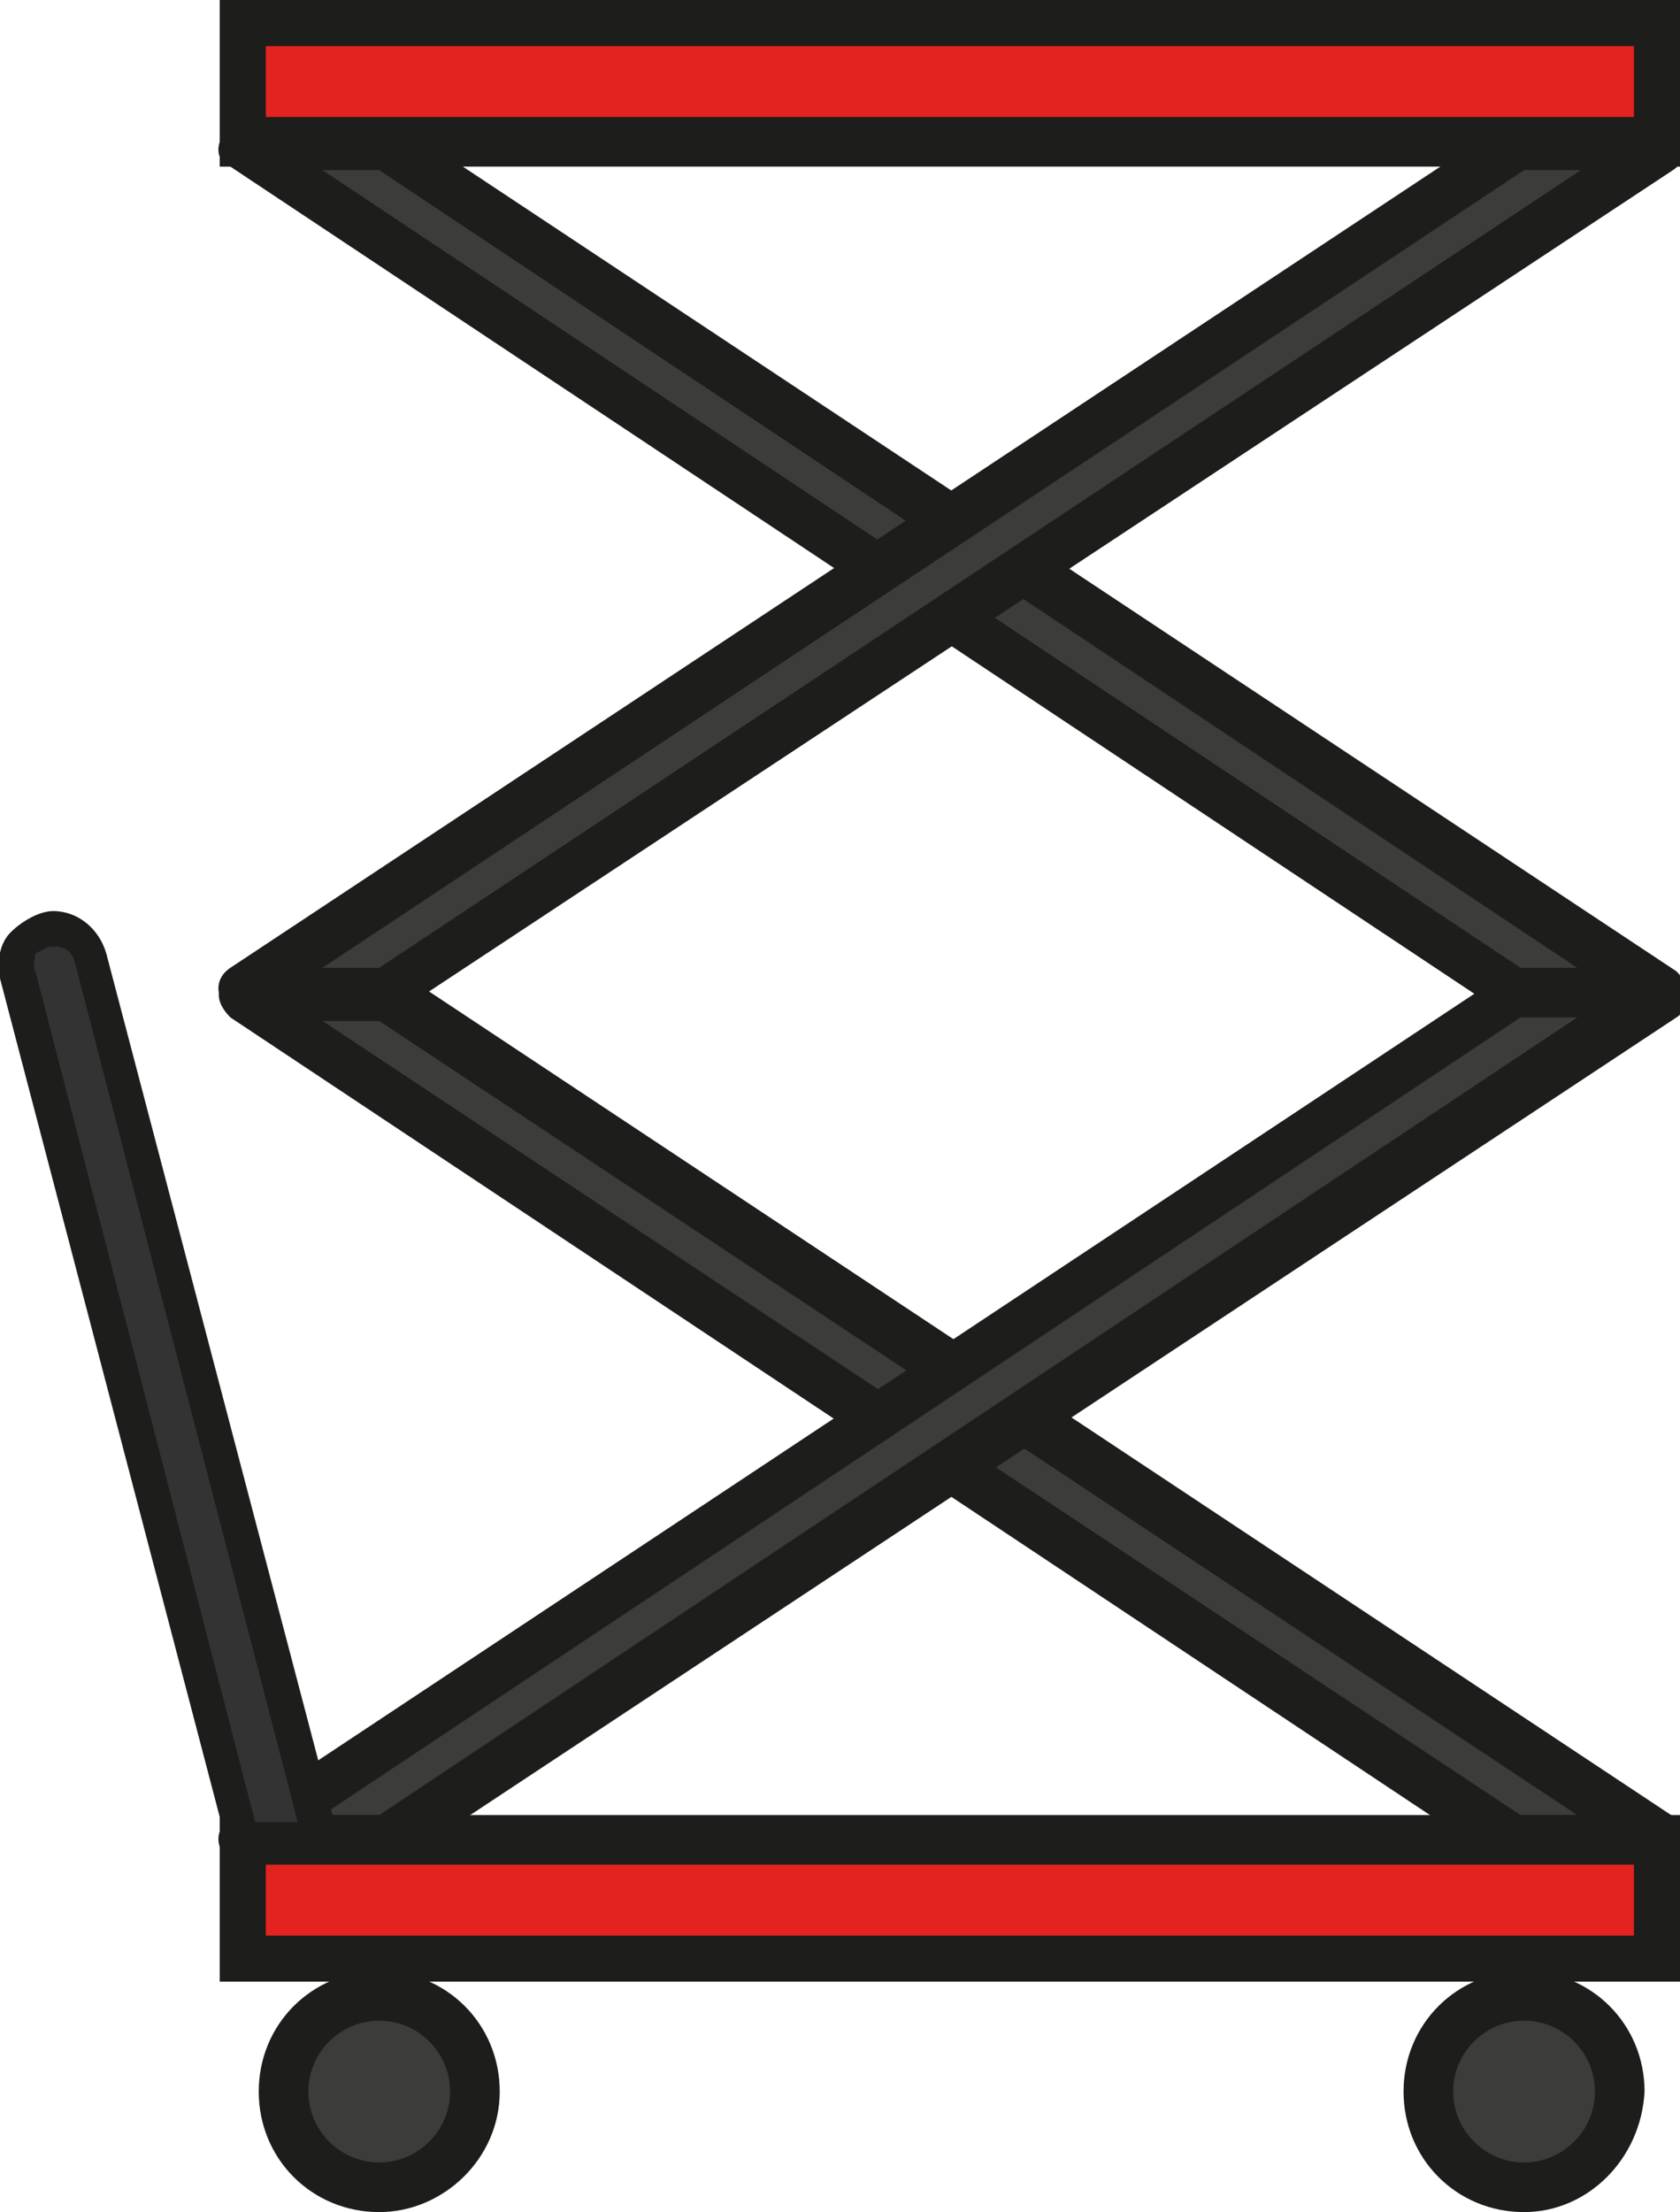
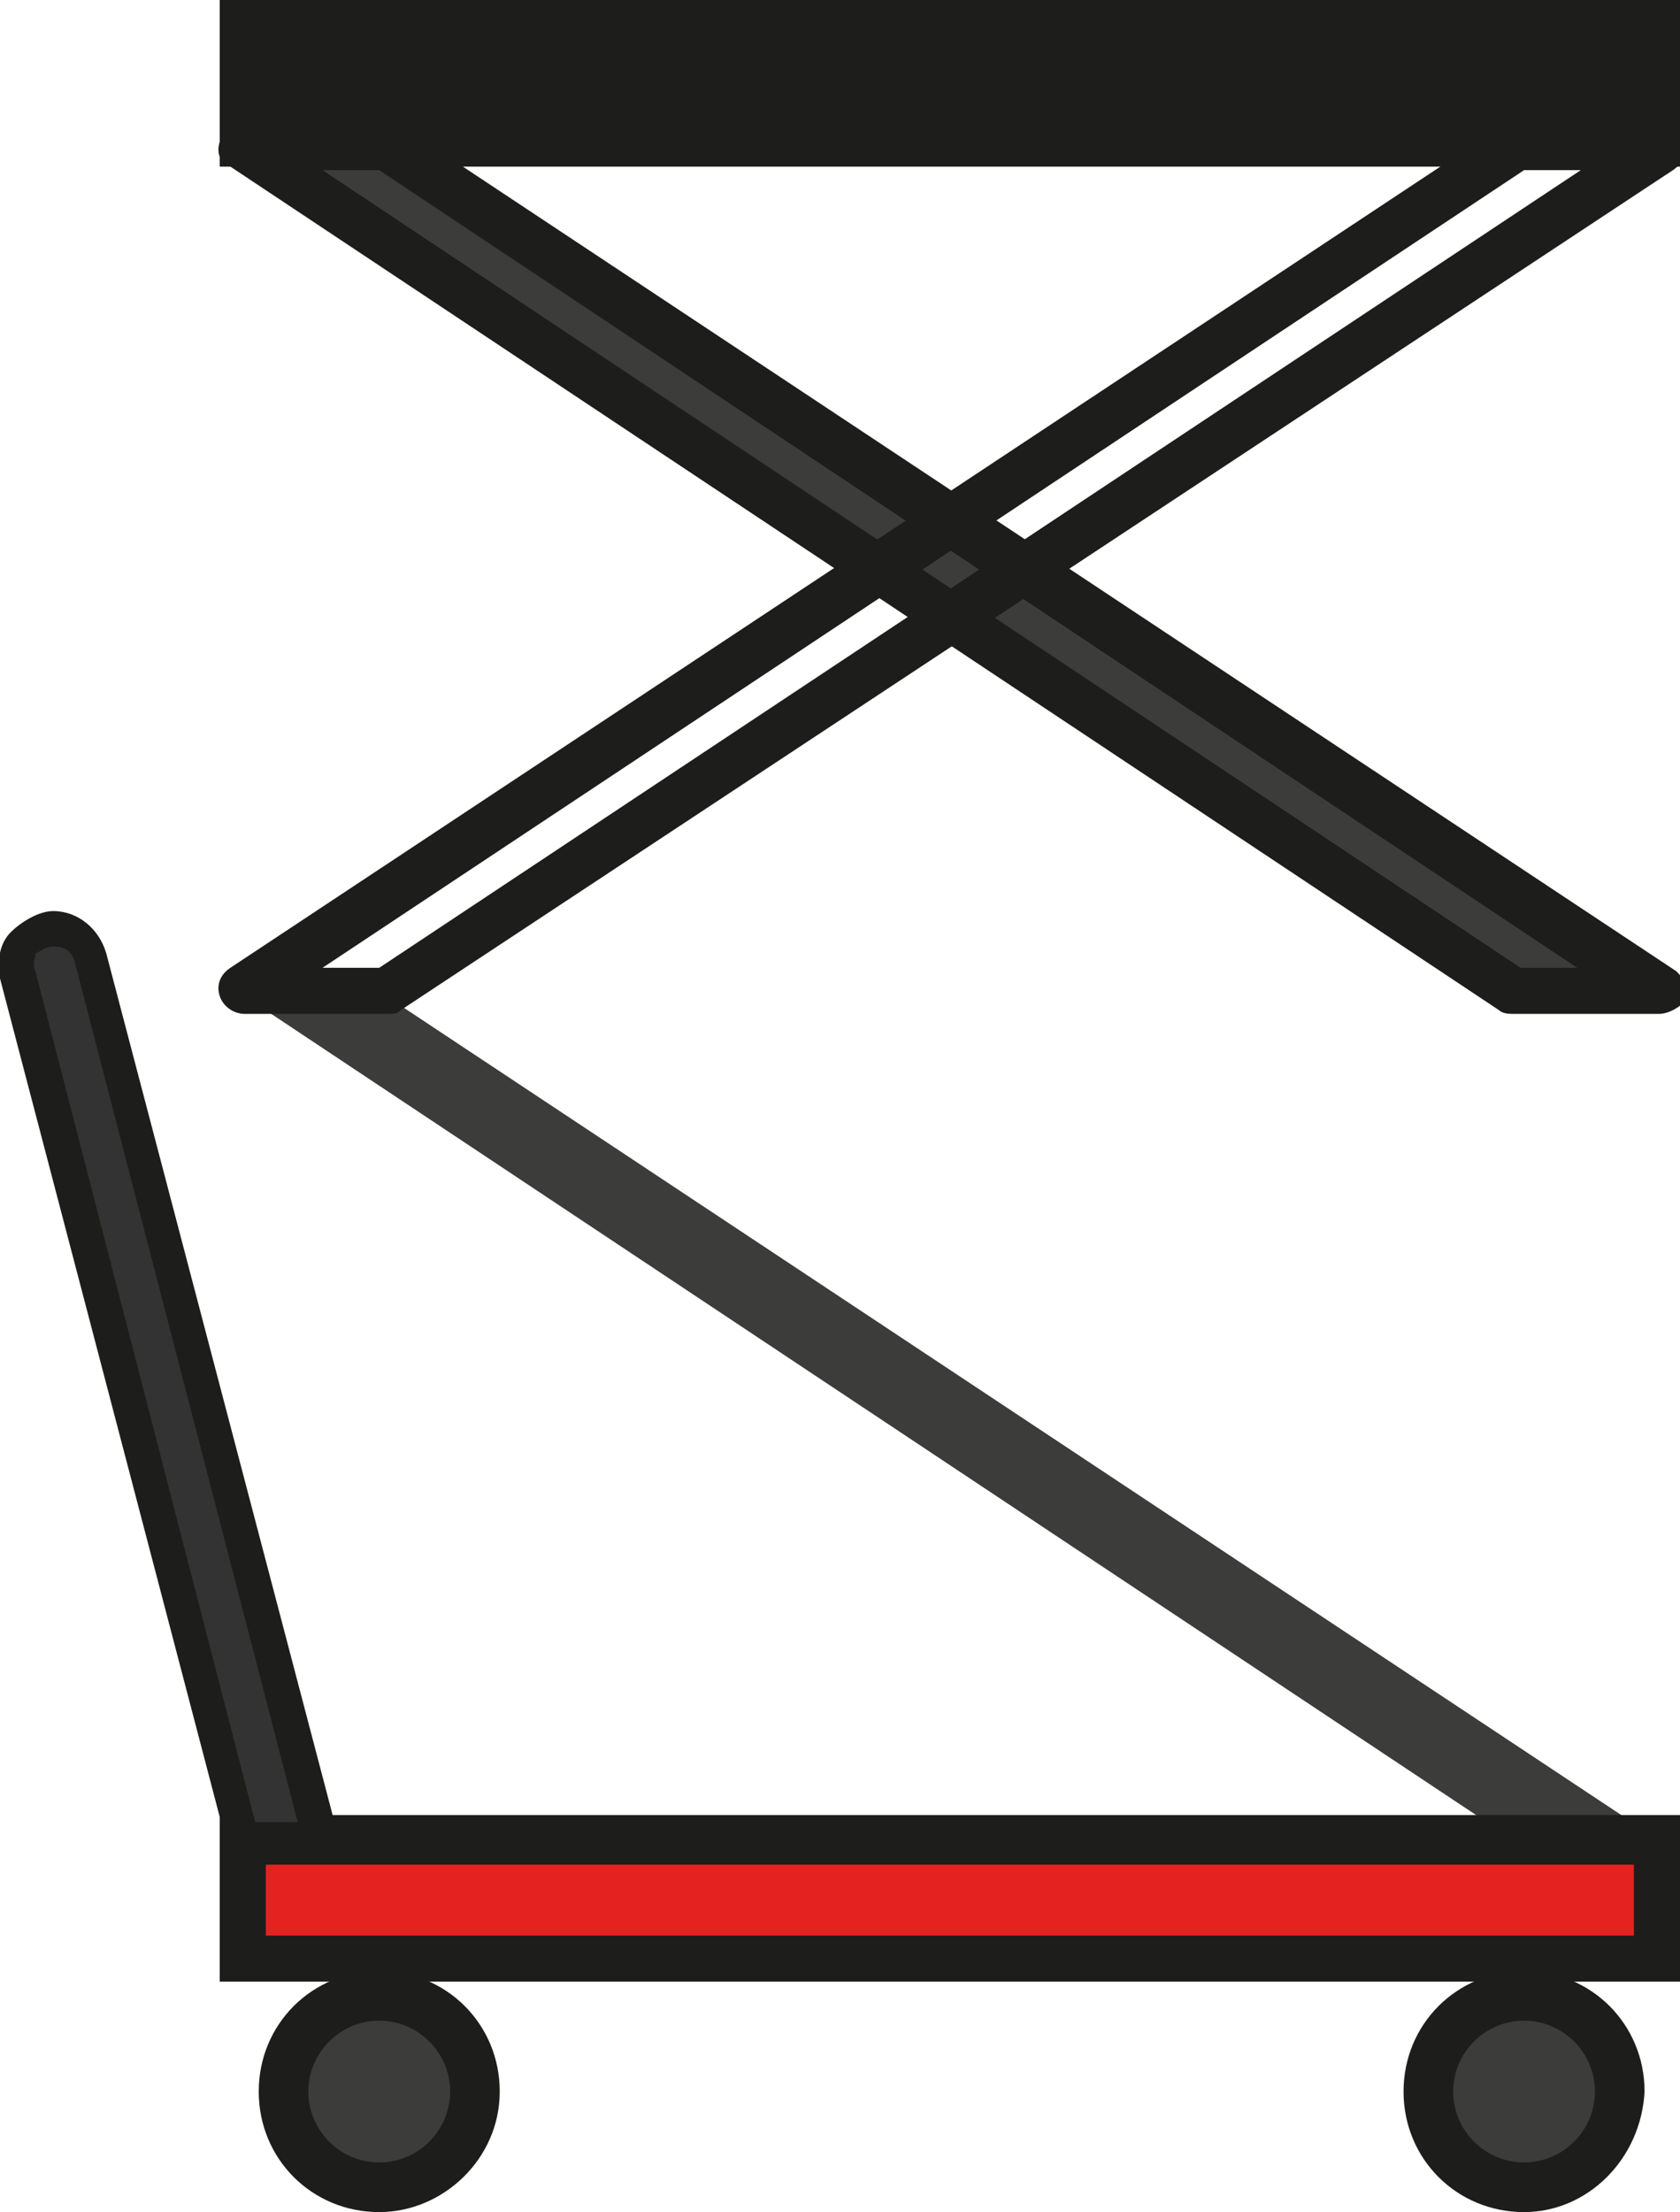
<svg xmlns="http://www.w3.org/2000/svg" id="Layer_1" x="0px" y="0px" viewBox="0 0 47.4 62.4" style="enable-background:new 0 0 47.4 62.4;" xml:space="preserve">
  <style type="text/css"> .st0{fill:#3C3C3B;} .st1{fill:#1D1D1B;} .st2{fill:#E42320;} .st3{fill:#333333;} </style>
  <g>
    <g>
      <g>
        <polygon class="st0" points="46.8,51.9 42.7,51.9 6.9,28.1 10.9,28.1 " />
-         <path class="st1" d="M46.8,52.6h-4.1c-0.1,0-0.3,0-0.4-0.1L6.5,28.7c-0.2-0.2-0.4-0.5-0.3-0.8c0.1-0.3,0.3-0.5,0.7-0.5h4.1 c0.1,0,0.3,0,0.4,0.1l35.9,23.8c0.2,0.2,0.4,0.5,0.3,0.8C47.4,52.4,47.1,52.6,46.8,52.6z M42.9,51.2h1.6L10.7,28.8H9.1L42.9,51.2 z" />
      </g>
      <g>
-         <polygon class="st0" points="6.9,51.9 10.9,51.9 46.8,28.1 42.7,28.1 " />
-         <path class="st1" d="M10.9,52.6H6.9c-0.3,0-0.6-0.2-0.7-0.5c-0.1-0.3,0-0.6,0.3-0.8l35.9-23.8c0.1-0.1,0.2-0.1,0.4-0.1h4.1 c0.3,0,0.6,0.2,0.7,0.5c0.1,0.3,0,0.6-0.3,0.8L11.3,52.5C11.2,52.5,11.1,52.6,10.9,52.6z M9.1,51.2h1.6l33.8-22.5h-1.6L9.1,51.2z " />
-       </g>
+         </g>
      <g>
        <polygon class="st0" points="46.8,28 42.7,28 6.9,4.2 10.9,4.2 " />
        <path class="st1" d="M46.8,28.6h-4.1c-0.1,0-0.3,0-0.4-0.1L6.5,4.7C6.2,4.6,6.1,4.3,6.2,4s0.3-0.5,0.7-0.5h4.1 c0.1,0,0.3,0,0.4,0.1l35.9,23.8c0.2,0.2,0.4,0.5,0.3,0.8C47.4,28.4,47.1,28.6,46.8,28.6z M42.9,27.3h1.6L10.7,4.8H9.1L42.9,27.3z " />
      </g>
      <g>
-         <polygon class="st0" points="6.9,28 10.9,28 46.8,4.2 42.7,4.2 " />
        <path class="st1" d="M10.9,28.6H6.9c-0.3,0-0.6-0.2-0.7-0.5c-0.1-0.3,0-0.6,0.3-0.8L42.3,3.6c0.1-0.1,0.2-0.1,0.4-0.1h4.1 c0.3,0,0.6,0.2,0.7,0.5c0.1,0.3,0,0.6-0.3,0.8L11.3,28.5C11.2,28.6,11.1,28.6,10.9,28.6z M9.1,27.3h1.6L44.6,4.8h-1.6L9.1,27.3z" />
      </g>
      <g>
        <circle class="st0" cx="10.7" cy="59.1" r="2.7" />
        <path class="st1" d="M10.7,62.4c-1.9,0-3.4-1.5-3.4-3.4s1.5-3.4,3.4-3.4s3.4,1.5,3.4,3.4S12.5,62.4,10.7,62.4z M10.7,57 c-1.1,0-2,0.9-2,2c0,1.1,0.9,2,2,2c1.1,0,2-0.9,2-2S11.8,57,10.7,57z" />
      </g>
      <g>
        <circle class="st0" cx="43" cy="59.1" r="2.7" />
        <path class="st1" d="M43,62.4c-1.9,0-3.4-1.5-3.4-3.4s1.5-3.4,3.4-3.4s3.4,1.5,3.4,3.4C46.3,60.9,44.8,62.4,43,62.4z M43,57 c-1.1,0-2,0.9-2,2c0,1.1,0.9,2,2,2s2-0.9,2-2C45,57.9,44.1,57,43,57z" />
      </g>
      <g>
        <rect x="6.9" y="0.7" class="st2" width="40" height="3.4" />
-         <path class="st1" d="M47.5,4.7H6.2V0h41.3V4.7z M7.5,3.3h38.6v-2H7.5V3.3z" />
+         <path class="st1" d="M47.5,4.7H6.2V0h41.3V4.7z M7.5,3.3v-2H7.5V3.3z" />
      </g>
      <g>
        <rect x="6.9" y="51.9" class="st2" width="40" height="3.3" />
        <path class="st1" d="M47.5,55.9H6.2v-4.7h41.3V55.9z M7.5,54.6h38.6v-2H7.5V54.6z" />
      </g>
      <g>
        <path class="st3" d="M2.6,26.9c-0.1-0.5-0.5-0.8-1-0.8c-0.7,0-1.2,0.7-1,1.3l6.3,24.4H9L2.6,26.9z" />
        <path class="st1" d="M9.7,52.4H6.5L0,27.6c-0.1-0.5,0-1,0.3-1.3s0.8-0.6,1.2-0.6c0.7,0,1.3,0.5,1.5,1.2l0,0L9.7,52.4z M7.2,51.4 h1.2L2.1,27.1c-0.1-0.3-0.3-0.4-0.6-0.4c-0.2,0-0.3,0.1-0.5,0.2C1,27,0.9,27.2,1,27.4L7.2,51.4z" />
      </g>
    </g>
  </g>
</svg>